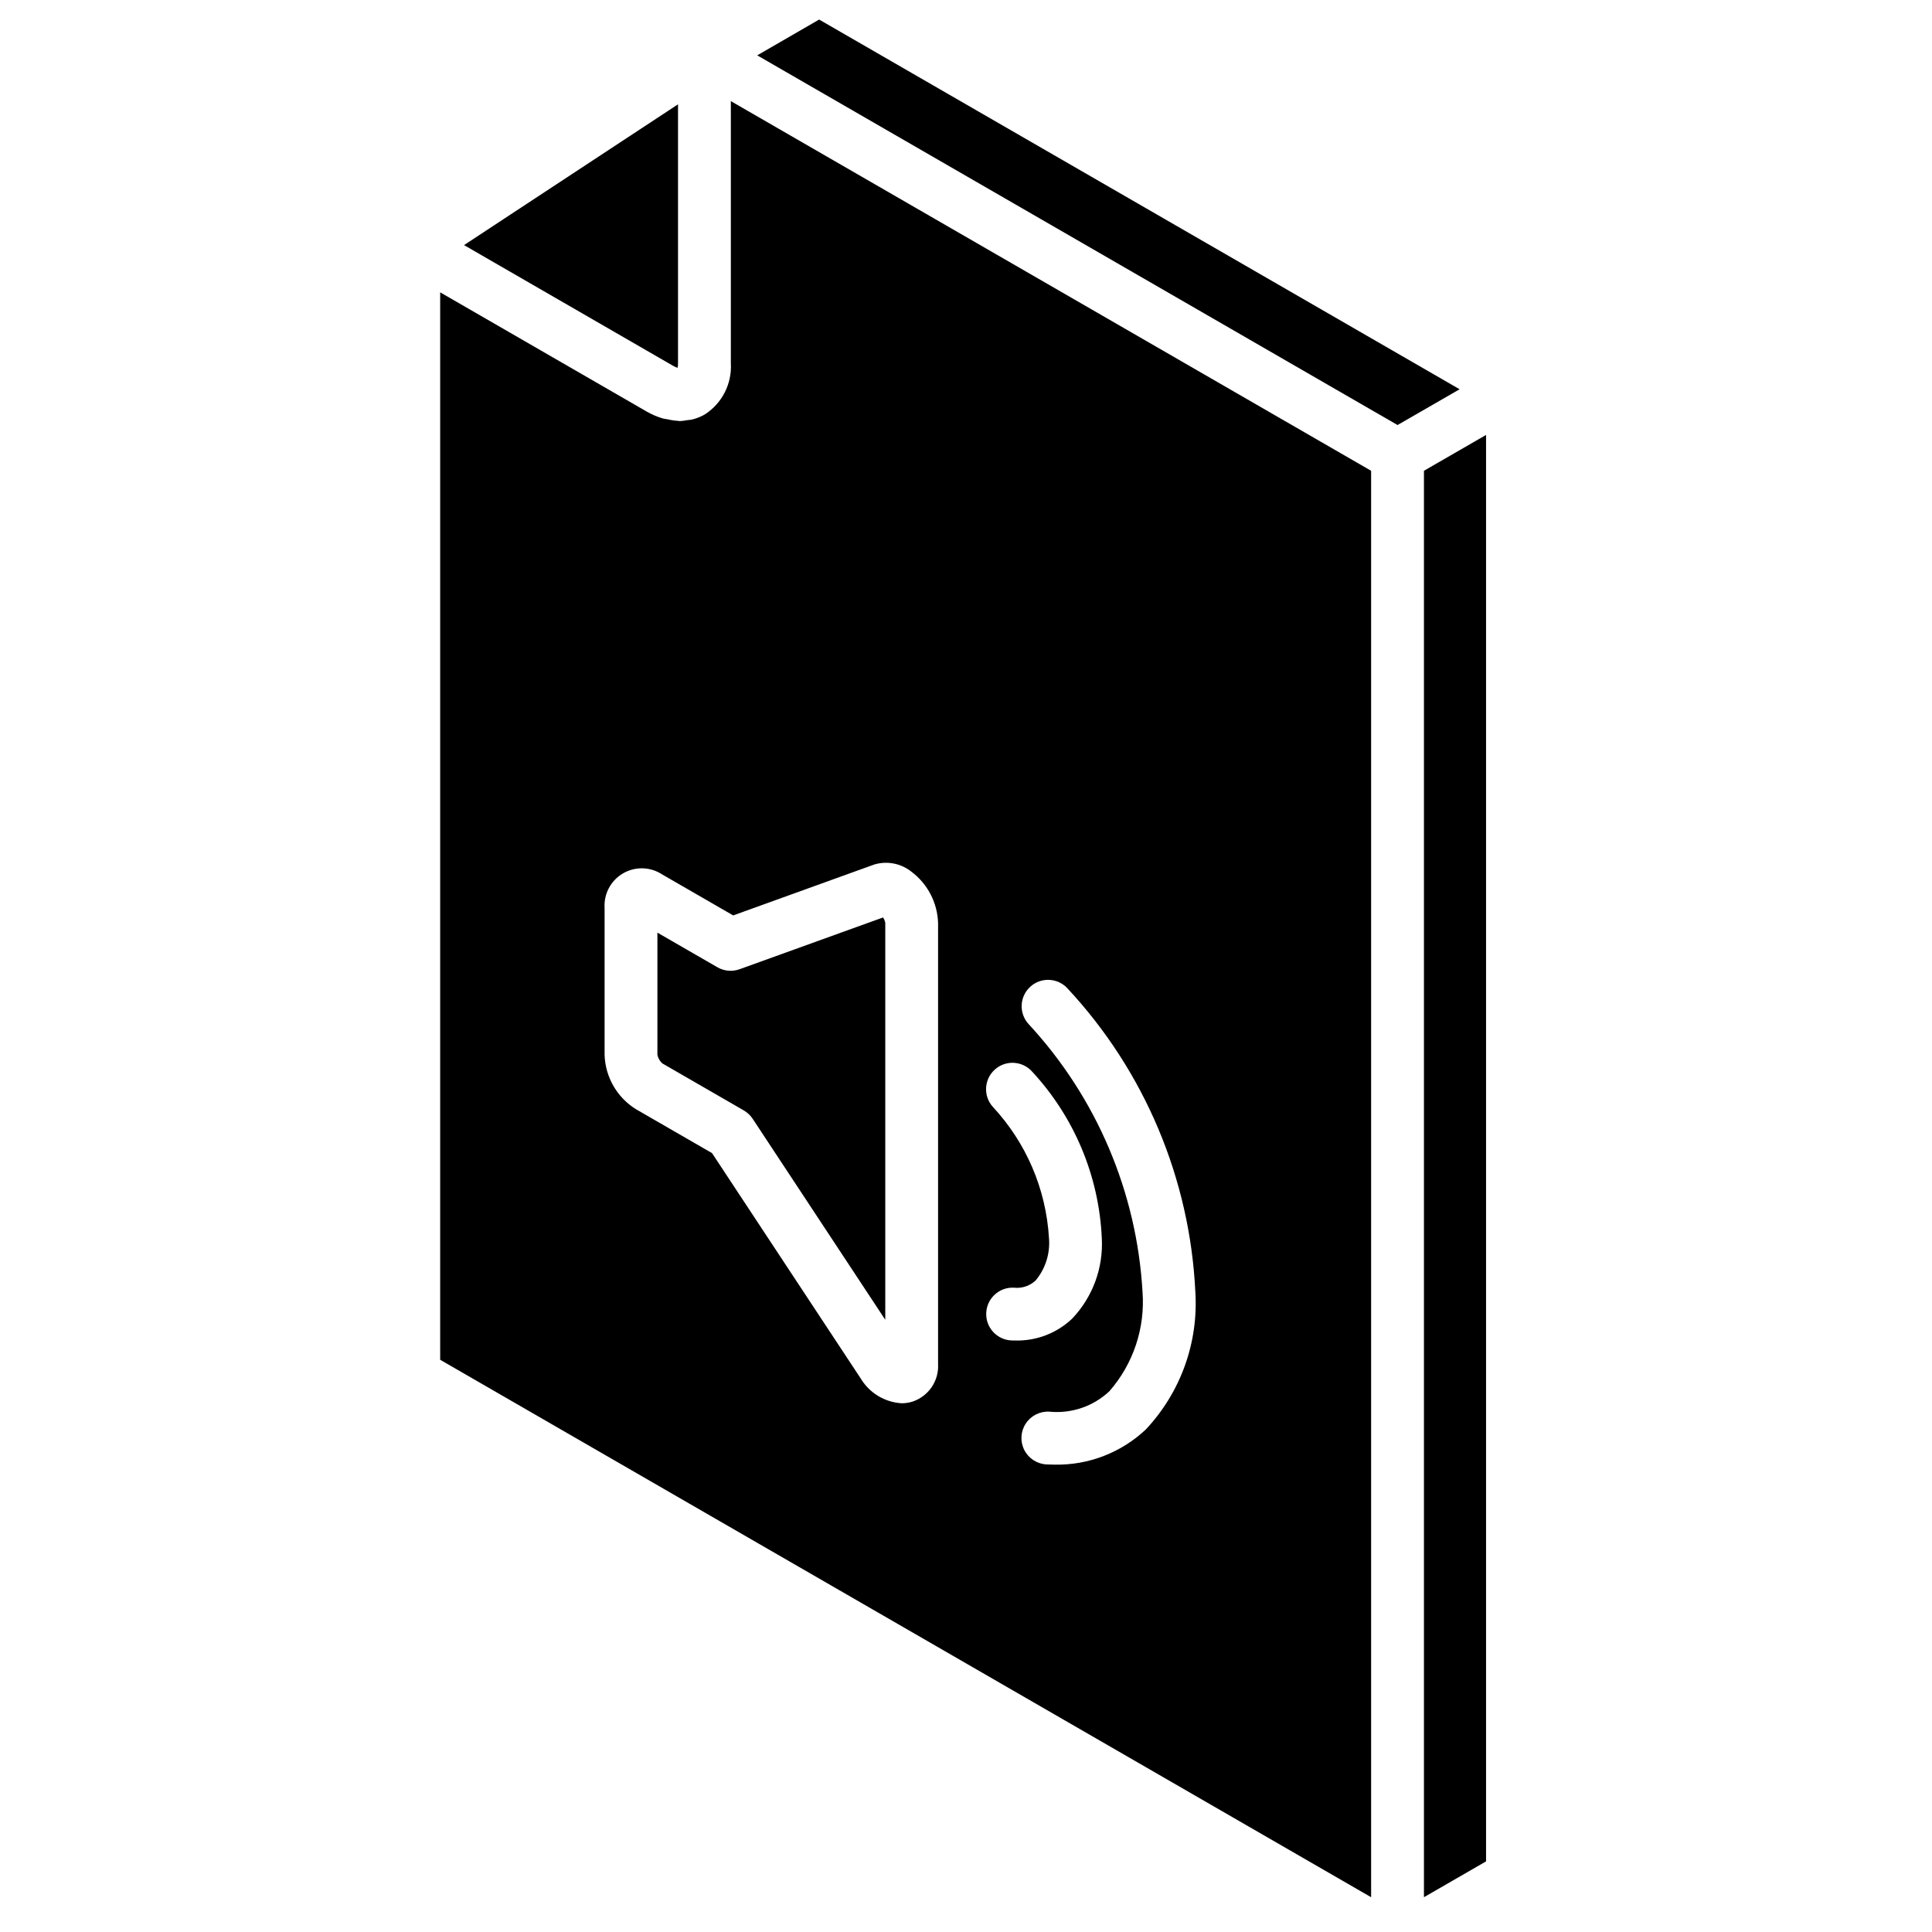
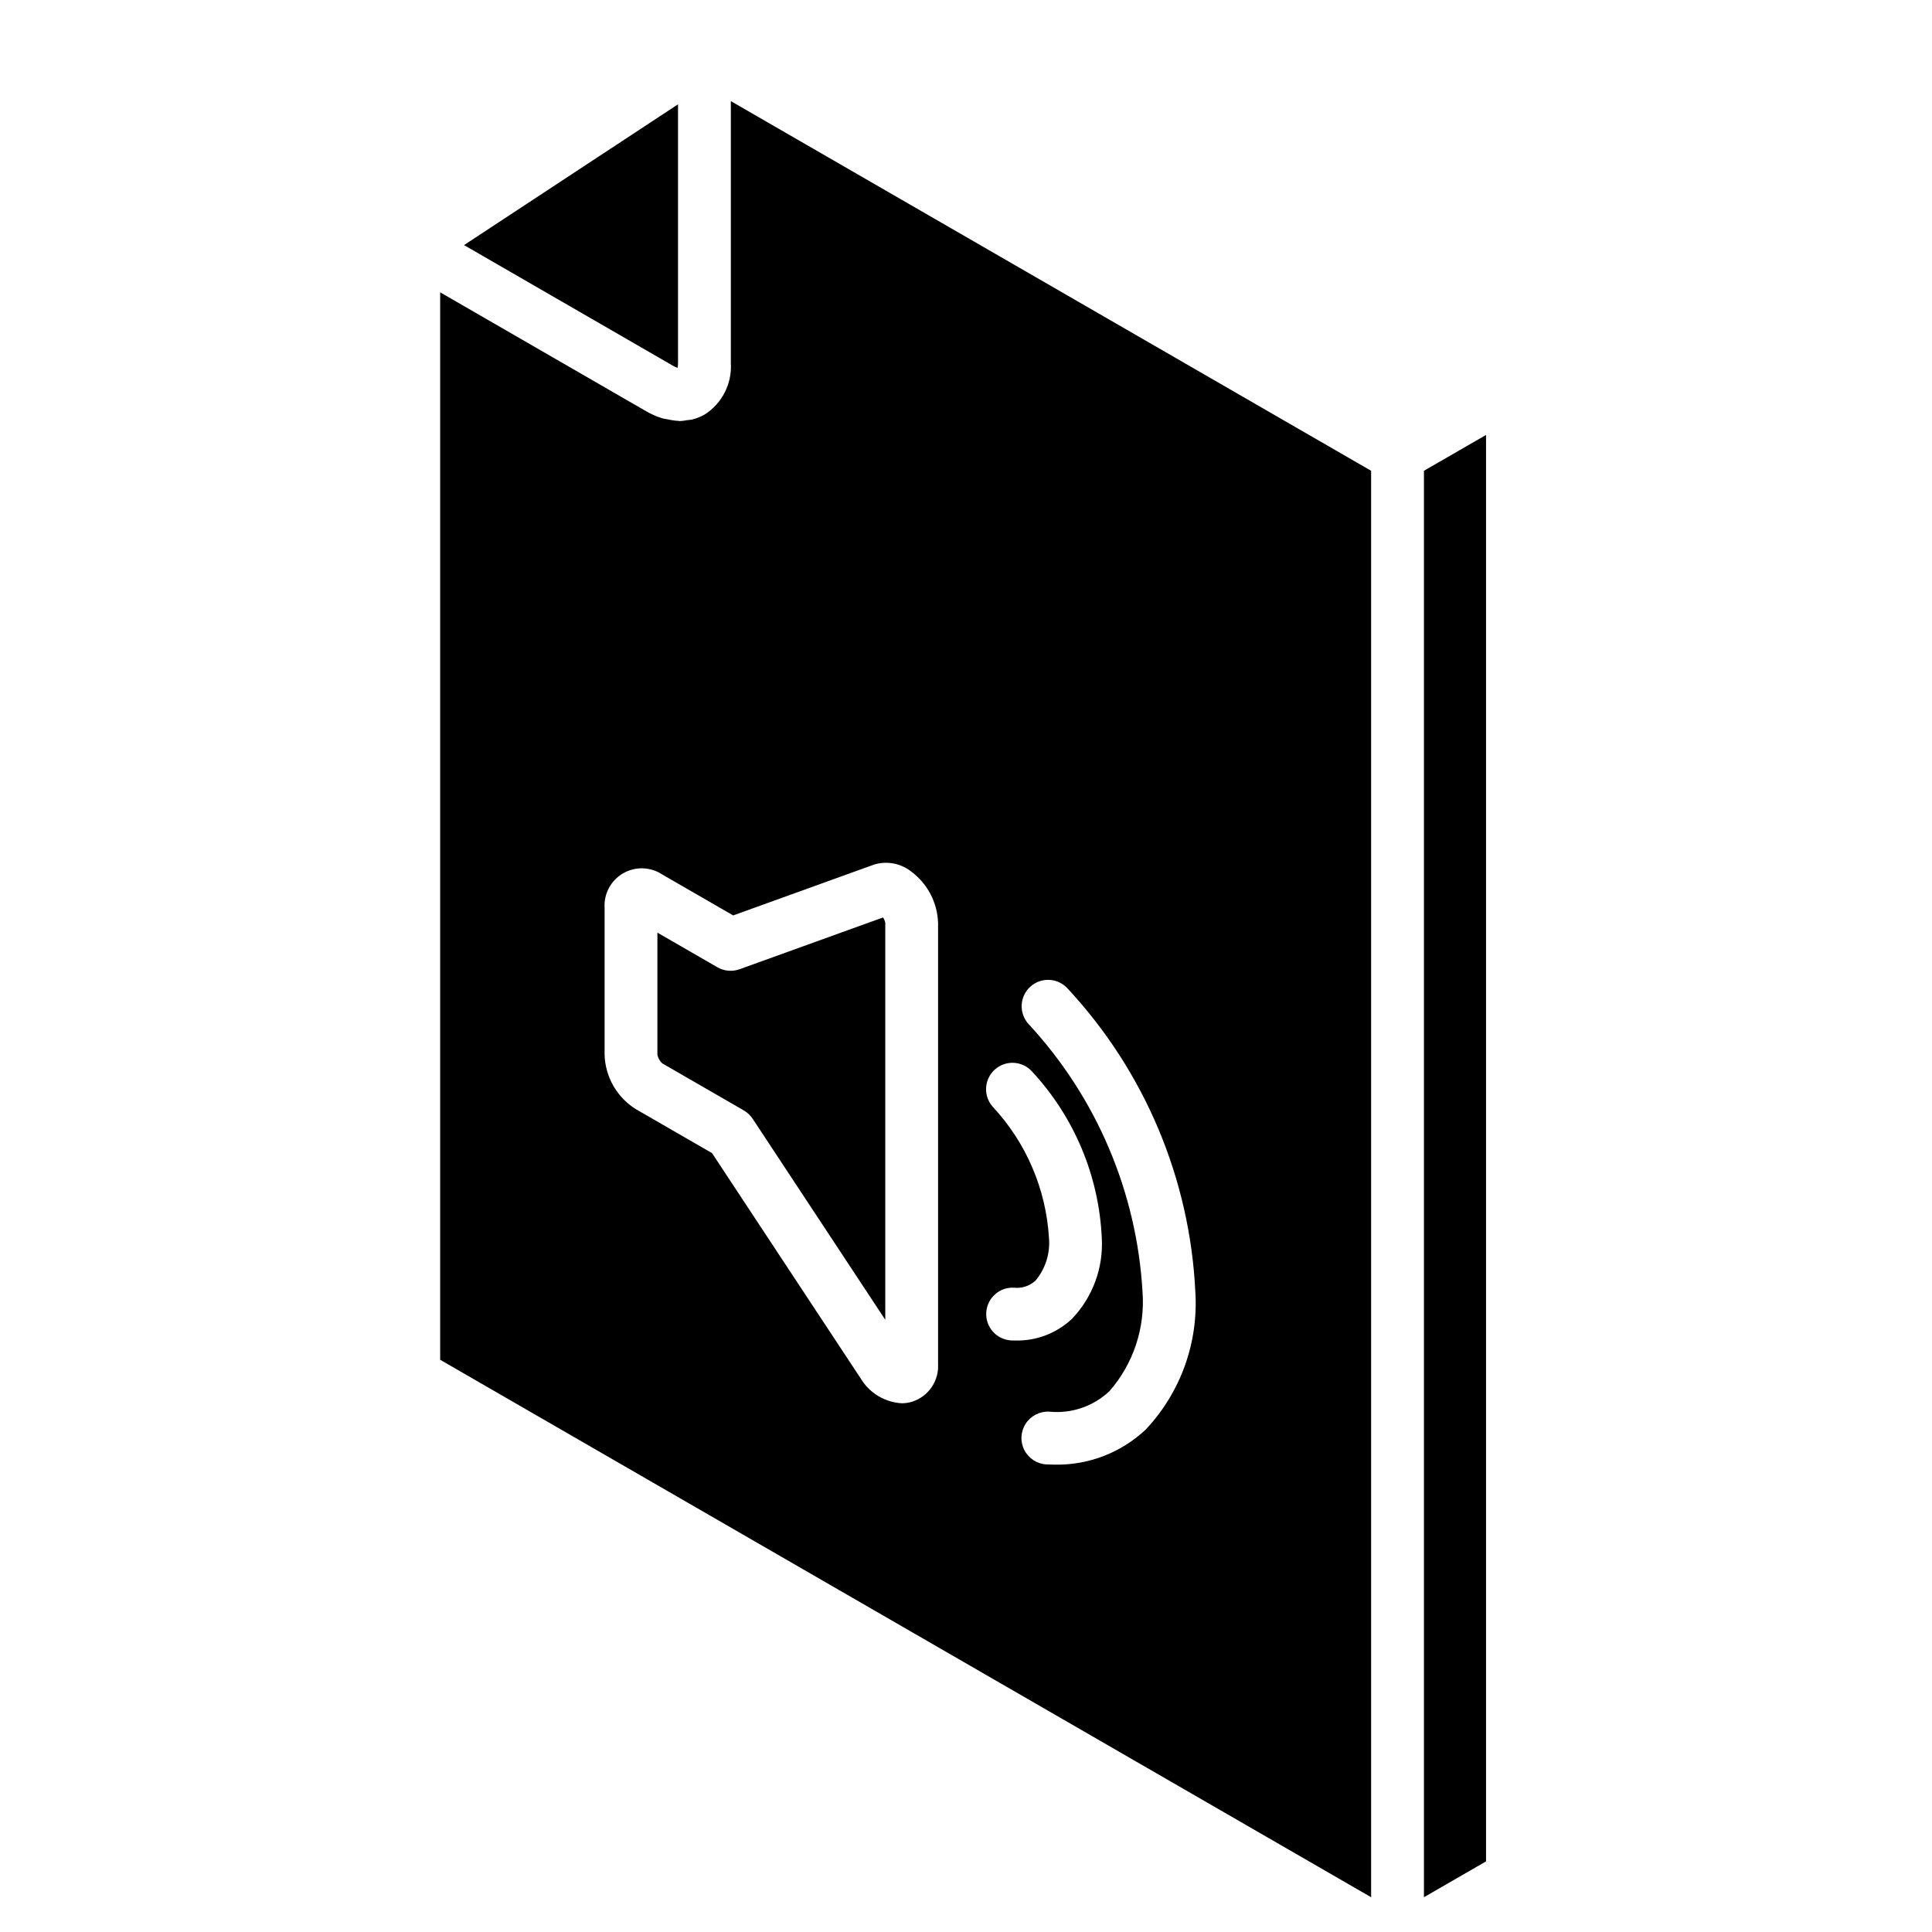
<svg xmlns="http://www.w3.org/2000/svg" fill="#000000" width="800px" height="800px" version="1.1" viewBox="144 144 512 512">
  <g>
    <path d="m323.57 241.48c0.078-0.414 0.117-0.836 0.113-1.258v-68.578l-56.707 37.309 55.348 31.961c0.395 0.234 0.809 0.426 1.246 0.566z" />
    <path d="m318.22 423.54c0.18 0.883 0.641 1.684 1.312 2.281l21.586 12.457c0.941 0.547 1.742 1.301 2.344 2.207l35.145 53.27v-105.15c-0.082-0.531-0.285-1.031-0.594-1.469l-38.016 13.719c-1.941 0.699-4.09 0.512-5.875-0.52l-15.902-9.176z" />
-     <path d="m361.08 149.18-16.406 9.488 169.69 97.969 16.449-9.48z" />
    <path d="m521.36 268.76v378.02l16.461-9.496v-378.02z" />
    <path d="m337.68 240.23c0.336 5.469-2.324 10.688-6.949 13.629-1.051 0.598-2.184 1.047-3.359 1.328-0.402 0.098-0.828 0.094-1.242 0.156-0.652 0.133-1.32 0.215-1.984 0.25-0.121 0-0.246-0.051-0.363-0.055-0.965-0.051-1.922-0.191-2.863-0.418-0.445-0.094-0.883-0.109-1.332-0.246-1.484-0.441-2.91-1.055-4.25-1.832l-54.688-31.57v282.88l246.71 142.43v-378.02l-169.68-97.965zm79.371 165.25c1.375-1.246 3.188-1.895 5.039-1.801 1.855 0.09 3.594 0.914 4.84 2.293 20.43 21.957 32.422 50.445 33.848 80.406 0.84 13.438-3.906 26.621-13.121 36.438-6.516 6.148-15.18 9.496-24.137 9.328-0.703 0-1.414-0.023-2.125-0.055-2.512-0.109-4.773-1.551-5.926-3.785s-1.02-4.914 0.352-7.023c1.367-2.106 3.762-3.316 6.273-3.176 5.84 0.578 11.648-1.402 15.922-5.43 6.32-7.242 9.477-16.711 8.766-26.297-1.516-26.465-12.203-51.574-30.223-71.02-1.246-1.375-1.895-3.188-1.805-5.039 0.094-1.855 0.918-3.594 2.297-4.84zm-9.938 31.852c-2.578-2.867-2.356-7.281 0.504-9.867 2.859-2.59 7.273-2.375 9.867 0.477 11.195 12.055 17.75 27.691 18.5 44.121 0.453 7.918-2.398 15.672-7.871 21.41-4.012 3.801-9.359 5.879-14.883 5.781-0.426 0-0.848-0.008-1.281-0.027-3.836-0.219-6.777-3.496-6.586-7.336 0.191-3.84 3.445-6.805 7.285-6.644 2.125 0.254 4.254-0.445 5.812-1.914 2.613-3.144 3.879-7.195 3.527-11.266-0.777-12.957-6.035-25.234-14.875-34.734zm-31.617-64.16c0.082-0.035 0.172-0.062 0.254-0.09 3.383-0.988 7.039-0.266 9.797 1.934 4.293 3.227 6.887 8.227 7.051 13.594v116.82c0.273 4.5-2.523 8.613-6.805 10.02-0.922 0.285-1.879 0.43-2.844 0.43-4.484-0.266-8.551-2.731-10.863-6.586l-39.395-59.711-20.164-11.637c-5.004-3.106-8.121-8.512-8.305-14.398v-38.941c-0.238-3.738 1.664-7.289 4.906-9.168 3.242-1.875 7.266-1.754 10.387 0.316l18.785 10.84z" />
  </g>
</svg>